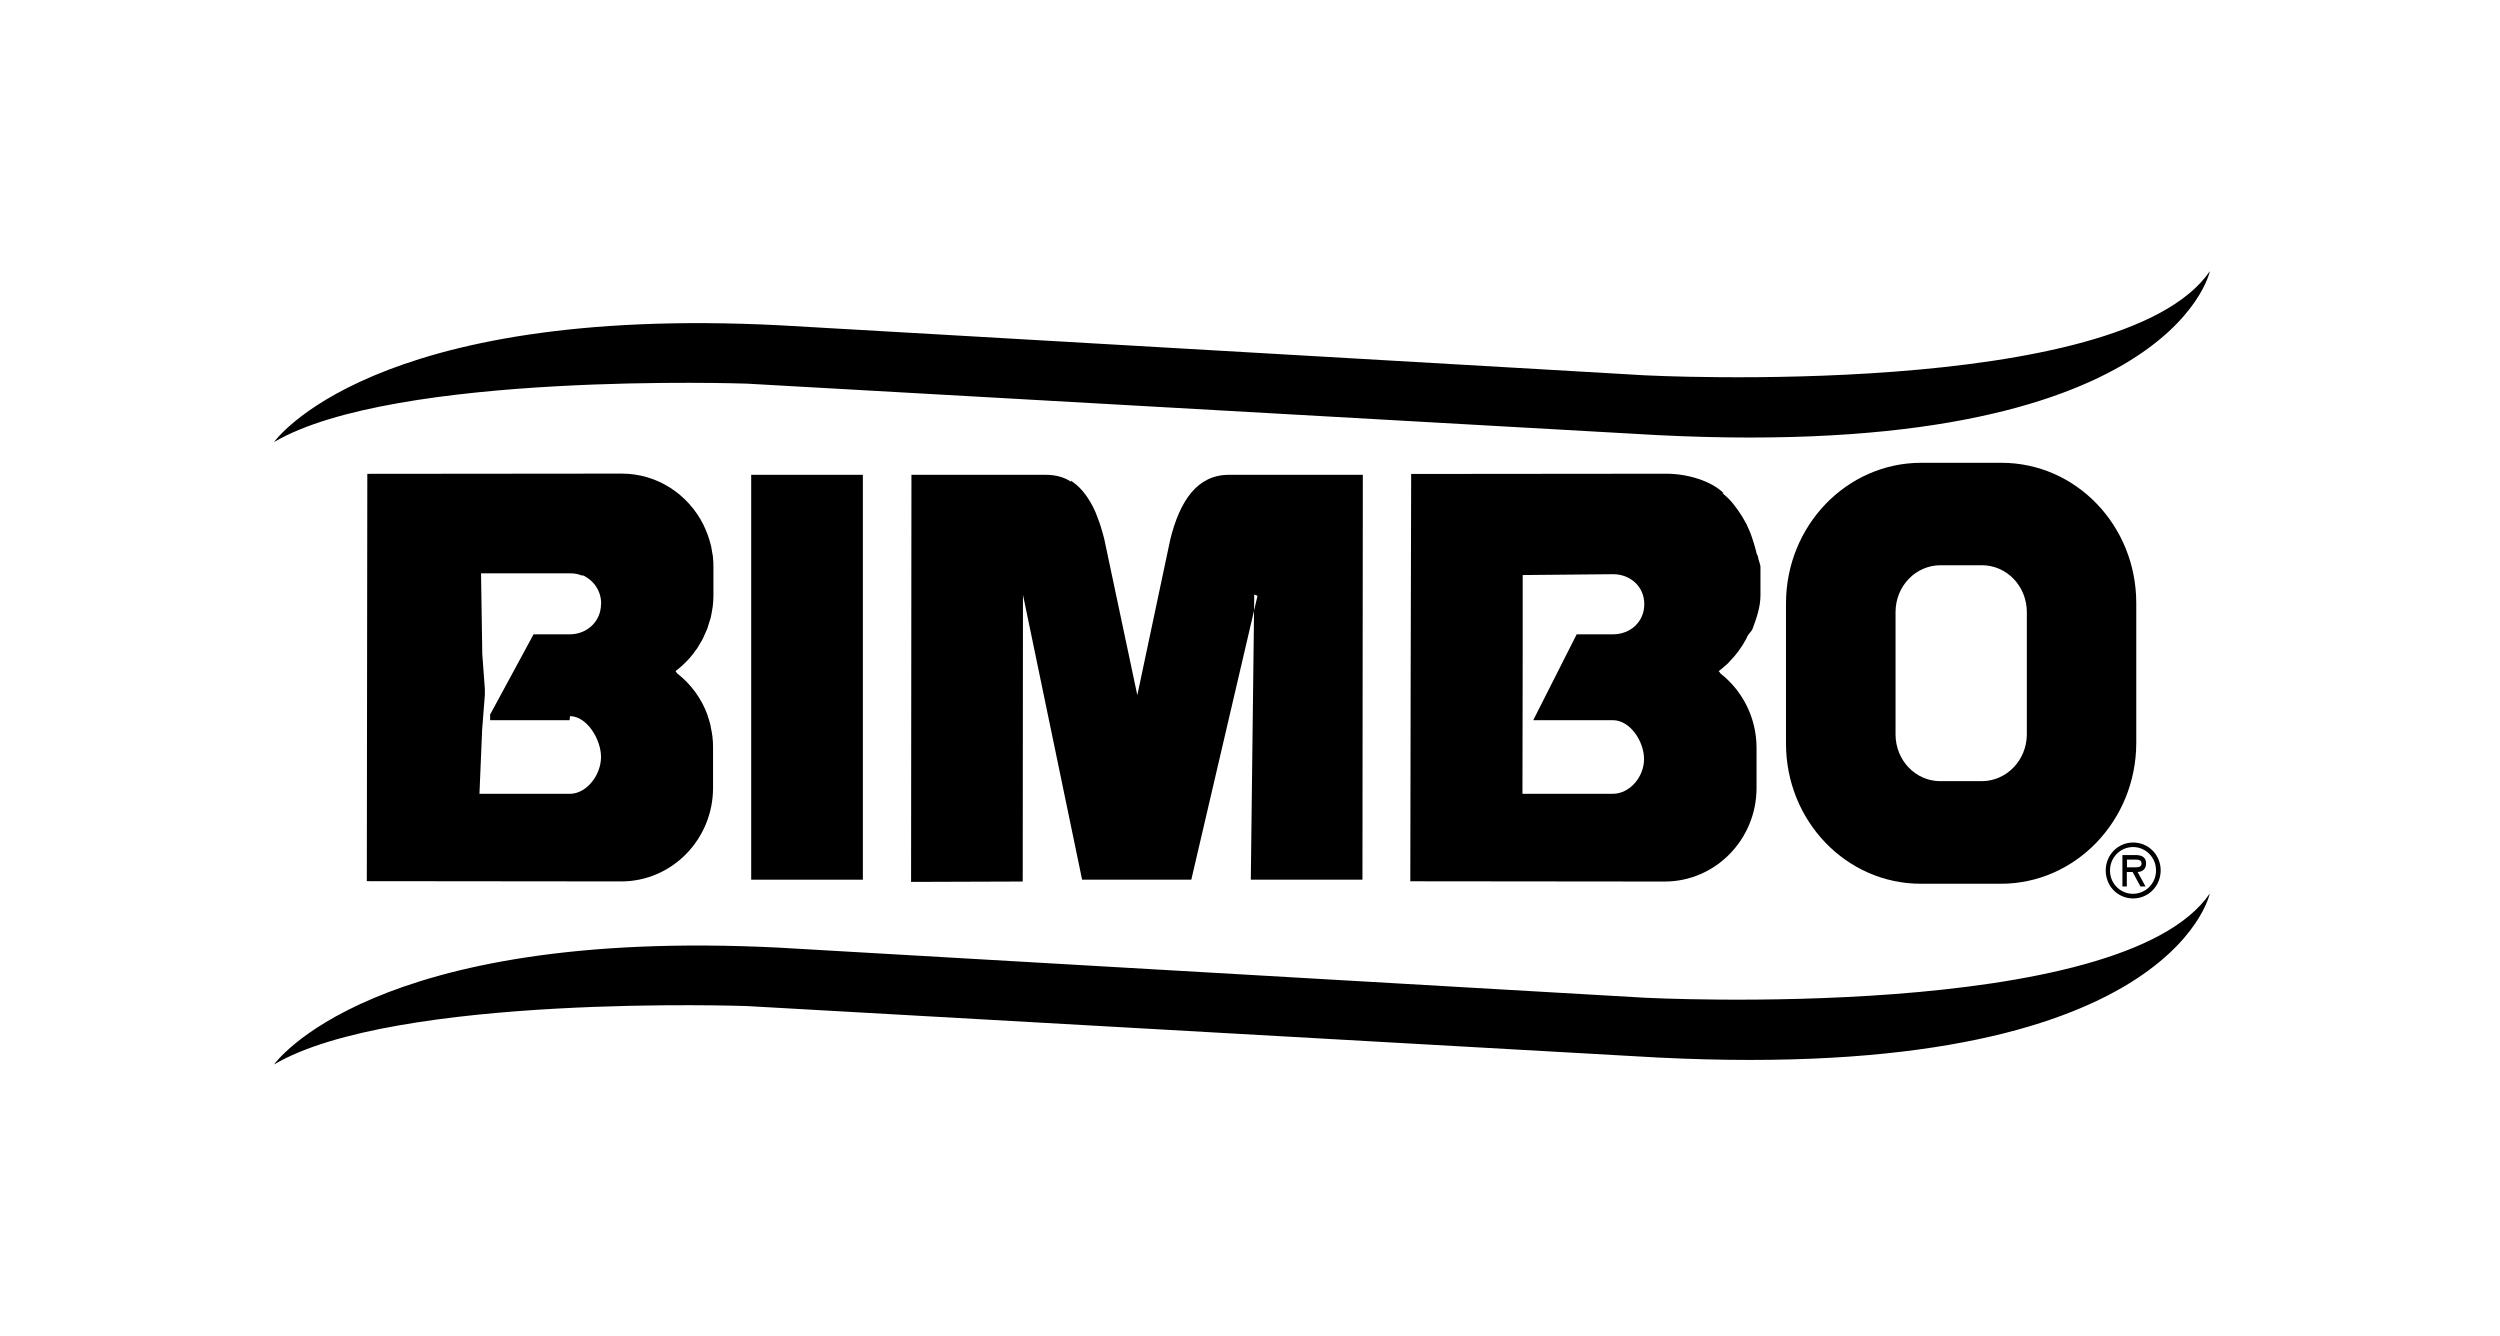
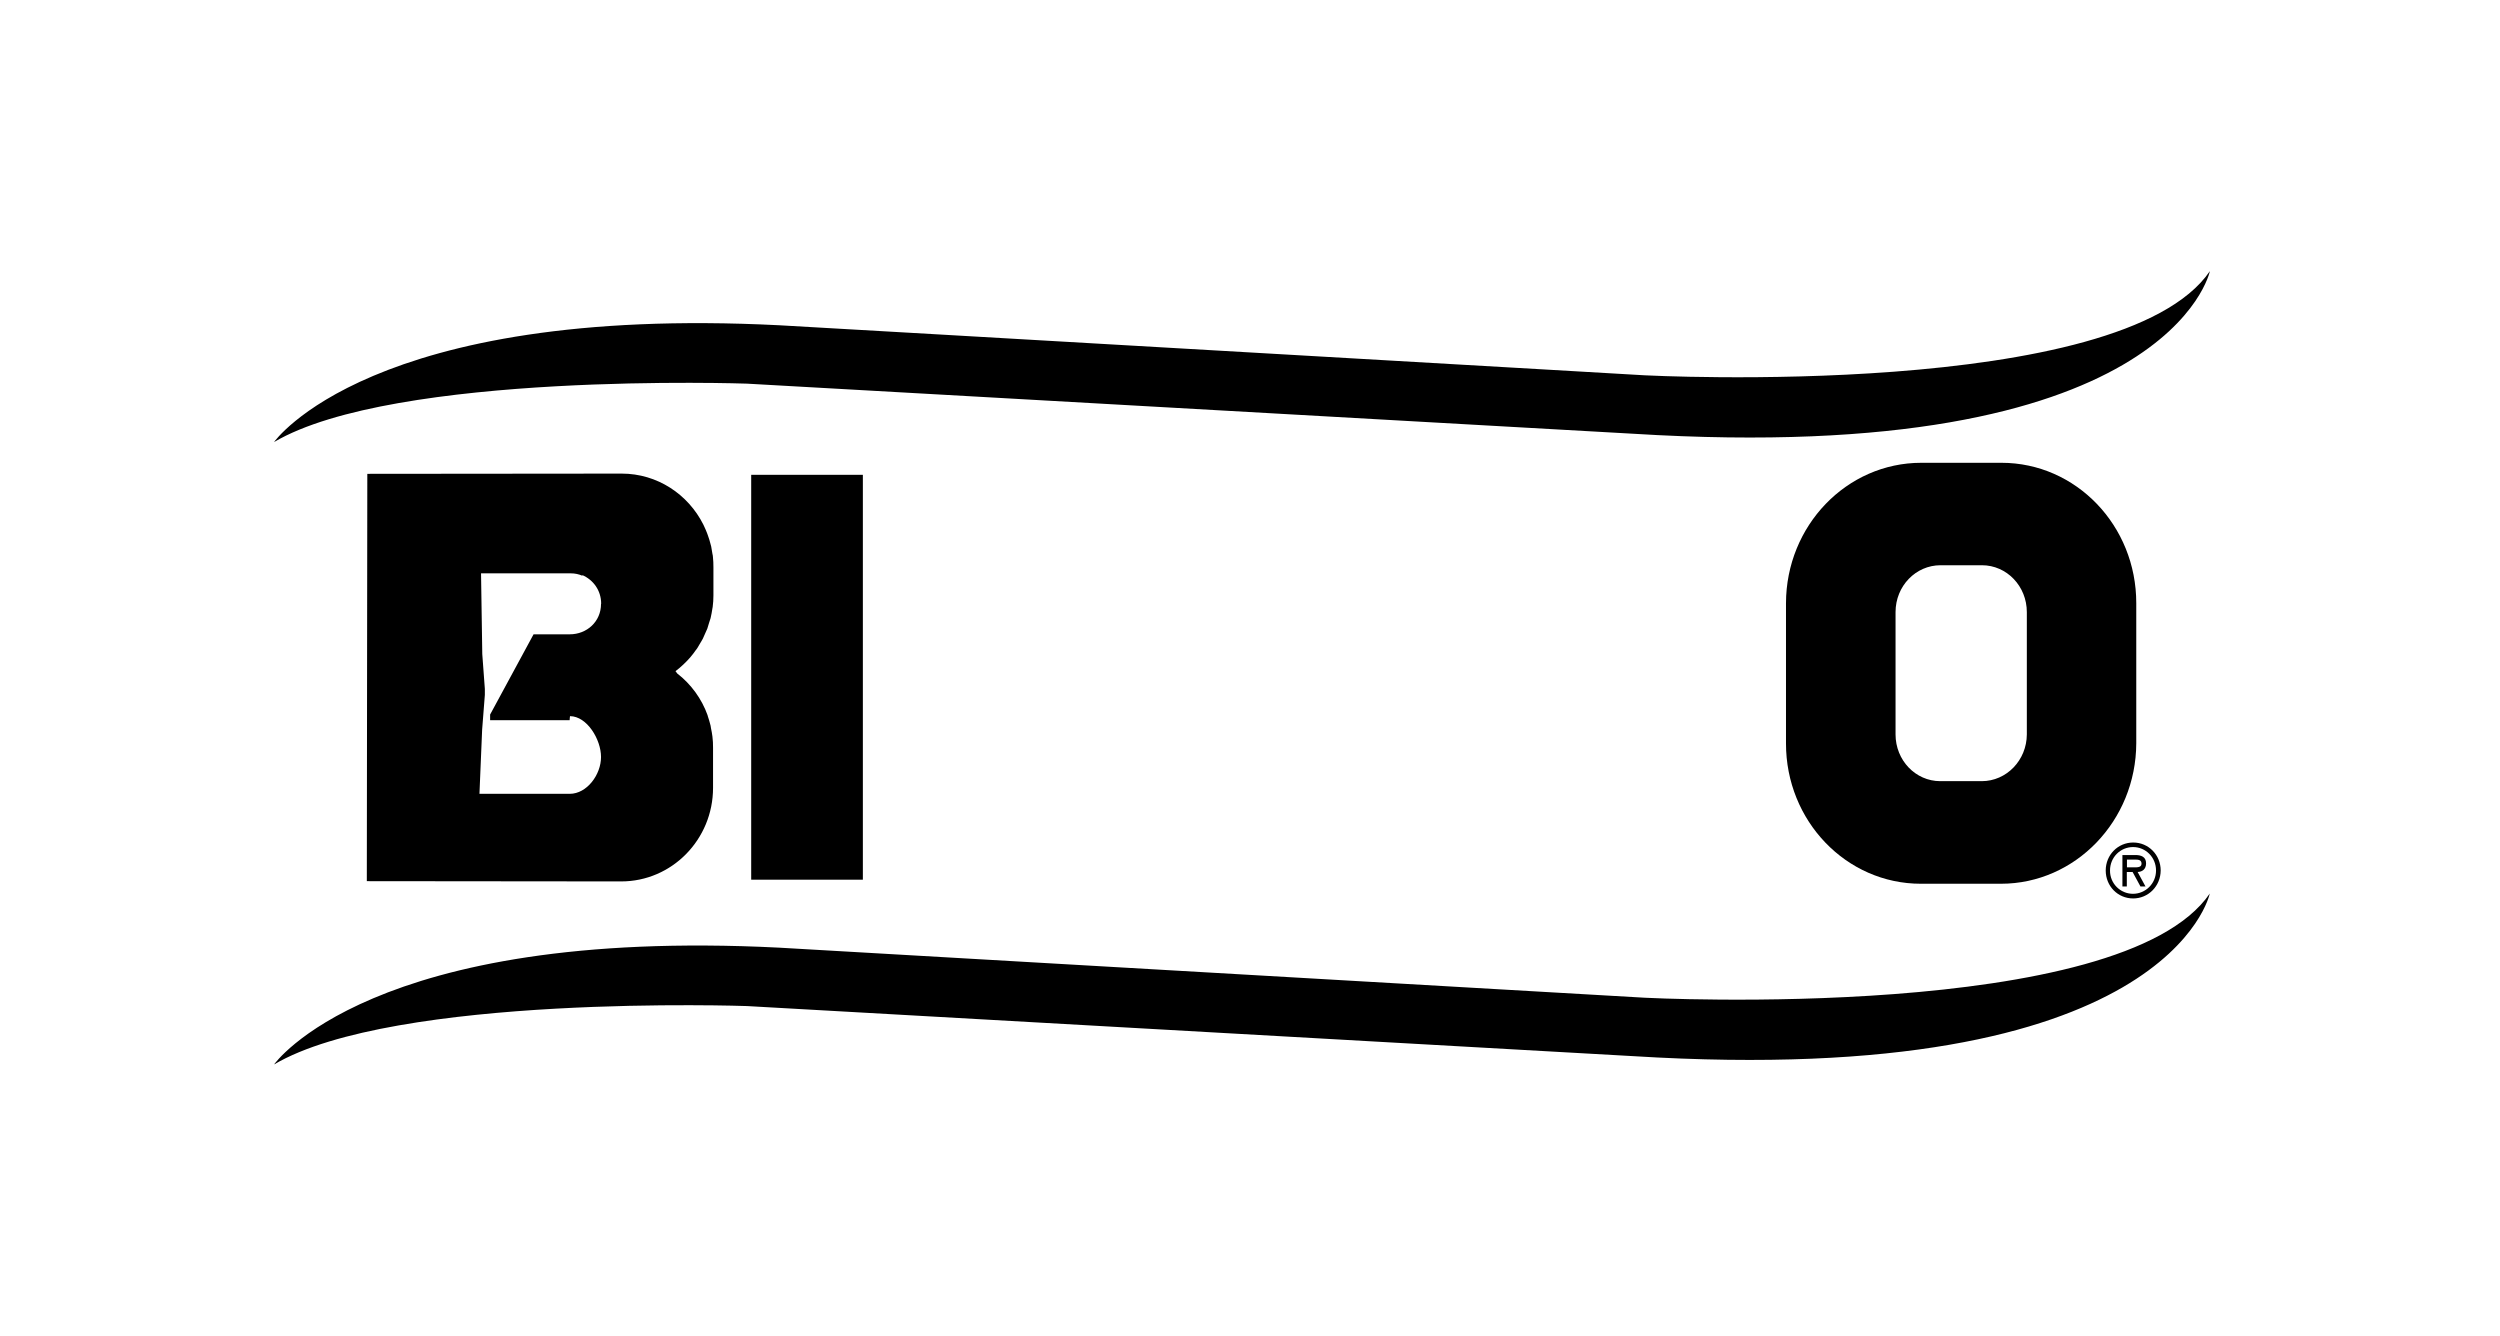
<svg xmlns="http://www.w3.org/2000/svg" width="146" height="78" viewBox="0 0 146 78" fill="none">
  <path fill-rule="evenodd" clip-rule="evenodd" d="M116.884 27.027C121.24 27.027 124.765 30.695 124.758 35.231V43.406C124.744 47.935 121.204 51.611 116.855 51.611H112.176C107.82 51.611 104.294 47.942 104.302 43.406V35.231C104.309 30.703 107.841 27.027 112.205 27.027H116.877H116.884ZM113.33 33.01C111.875 33.01 110.7 34.228 110.7 35.747V42.891C110.7 44.395 111.861 45.62 113.315 45.62H115.73C117.185 45.62 118.36 44.395 118.367 42.891V35.747C118.367 34.235 117.199 33.01 115.744 33.01H113.337H113.33Z" fill="black" />
  <path fill-rule="evenodd" clip-rule="evenodd" d="M39.435 39.208C39.435 39.208 39.45 39.201 39.45 39.194C39.765 38.957 40.052 38.685 40.31 38.391C40.324 38.377 40.338 38.362 40.345 38.348C40.446 38.233 40.532 38.112 40.618 37.99C40.654 37.94 40.697 37.897 40.725 37.847C40.79 37.746 40.847 37.639 40.911 37.531C40.955 37.453 41.005 37.381 41.048 37.295C41.098 37.194 41.141 37.087 41.184 36.987C41.227 36.894 41.27 36.808 41.306 36.715C41.349 36.593 41.384 36.464 41.42 36.342C41.442 36.256 41.477 36.177 41.499 36.098C41.542 35.912 41.578 35.718 41.606 35.525C41.606 35.496 41.614 35.475 41.621 35.446C41.65 35.224 41.664 35.002 41.664 34.773V33.132C41.664 32.924 41.657 32.724 41.635 32.523C41.635 32.465 41.621 32.408 41.606 32.344C41.585 32.2 41.563 32.057 41.535 31.921C41.52 31.857 41.506 31.799 41.485 31.735C41.449 31.599 41.413 31.462 41.363 31.333C41.341 31.276 41.327 31.226 41.306 31.169C41.255 31.025 41.191 30.889 41.126 30.746C41.112 30.71 41.091 30.674 41.076 30.638C40.188 28.869 38.389 27.658 36.304 27.658L21.451 27.672L21.437 39.294L21.422 51.46L36.276 51.475C39.242 51.475 41.642 49.024 41.642 46.008V43.672C41.642 43.45 41.635 43.228 41.606 43.013C41.585 42.848 41.556 42.683 41.52 42.518C41.513 42.475 41.506 42.425 41.499 42.382C41.449 42.181 41.392 41.988 41.327 41.795C41.327 41.795 41.327 41.787 41.327 41.78C40.976 40.799 40.353 39.953 39.55 39.33C39.514 39.287 39.486 39.237 39.45 39.194C39.45 39.194 39.435 39.201 39.428 39.208H39.435ZM35.1 35.267C35.1 36.299 34.276 37.044 33.273 37.044H31.16L28.623 41.73V42.06H33.266C33.266 42.06 33.281 41.823 33.288 41.823C34.284 41.83 35.1 43.185 35.1 44.209C35.1 45.241 34.276 46.359 33.273 46.359H28L28.157 42.611L28.315 40.584V40.233L28.165 38.198L28.093 33.483H33.331C33.581 33.483 33.804 33.533 34.019 33.626L34.004 33.583C34.656 33.87 35.108 34.486 35.108 35.26L35.1 35.267Z" fill="black" />
-   <path fill-rule="evenodd" clip-rule="evenodd" d="M71.772 27.729C69.909 27.729 68.906 29.255 68.347 31.491L66.419 40.598L64.485 31.462C64.42 31.218 64.356 30.982 64.284 30.753C64.263 30.681 64.241 30.617 64.22 30.552C64.155 30.373 64.091 30.201 64.026 30.036C64.005 29.986 63.99 29.936 63.969 29.893C63.883 29.699 63.79 29.513 63.689 29.341C63.661 29.284 63.625 29.234 63.589 29.176C63.51 29.047 63.424 28.926 63.338 28.818C63.303 28.775 63.267 28.725 63.231 28.682C63.116 28.546 62.987 28.417 62.851 28.302C62.815 28.266 62.772 28.245 62.729 28.209C62.665 28.159 62.608 28.109 62.543 28.066C62.543 28.073 62.557 28.123 62.557 28.137C62.135 27.858 61.64 27.729 61.06 27.729H53.228L53.207 51.503L59.727 51.481L59.741 34.736L63.195 51.374H69.572L73.427 34.844V34.787L73.248 34.722L73.047 51.374H79.567L79.589 27.729H71.765H71.772Z" fill="black" />
  <path d="M50.391 27.729H43.87V51.374H50.391V27.729Z" fill="black" />
  <path fill-rule="evenodd" clip-rule="evenodd" d="M124.572 49.468C125.303 49.468 125.912 50.063 125.912 50.837C125.912 51.603 125.296 52.198 124.565 52.198C123.834 52.198 123.218 51.603 123.225 50.837C123.225 50.063 123.834 49.468 124.572 49.468ZM124.572 52.47C125.468 52.47 126.177 51.747 126.184 50.837C126.184 49.927 125.475 49.203 124.579 49.203C123.683 49.203 122.974 49.927 122.974 50.837C122.974 51.747 123.676 52.47 124.579 52.47H124.572ZM124.844 50.923C125.088 50.916 125.331 50.779 125.331 50.421C125.331 50.034 125.038 49.934 124.708 49.934H123.949V51.768H124.206V50.923H124.543L125.002 51.768H125.296L124.837 50.923H124.844ZM124.665 50.199C124.88 50.199 125.066 50.213 125.066 50.443C125.066 50.694 124.73 50.651 124.493 50.651H124.214V50.199H124.665Z" fill="black" />
-   <path fill-rule="evenodd" clip-rule="evenodd" d="M100.361 39.208C100.361 39.208 100.368 39.2 100.375 39.193C100.497 39.107 100.612 39 100.726 38.9C100.769 38.864 100.812 38.835 100.848 38.799C100.905 38.749 100.956 38.692 101.006 38.634C101.393 38.24 101.729 37.789 101.987 37.294C102.009 37.259 102.023 37.216 102.038 37.173C102.109 37.022 102.295 36.872 102.353 36.714C102.575 36.112 102.811 35.46 102.811 34.772V33.132C102.811 32.931 102.69 32.73 102.668 32.53C102.661 32.451 102.589 32.372 102.575 32.286C102.561 32.171 102.51 32.057 102.489 31.942C102.467 31.856 102.432 31.77 102.41 31.684C102.381 31.577 102.346 31.469 102.31 31.369C102.281 31.29 102.252 31.211 102.224 31.133C102.181 31.018 102.131 30.91 102.081 30.803C102.052 30.738 102.023 30.674 101.995 30.609C101.923 30.473 101.851 30.344 101.772 30.215C101.751 30.187 101.737 30.151 101.715 30.122C101.386 29.613 101.063 29.169 100.59 28.804H100.662C99.945 28.087 98.548 27.665 97.308 27.665L82.412 27.679L82.383 39.301L82.362 51.467L97.215 51.482C100.175 51.482 102.582 49.031 102.582 46.014V43.679C102.582 41.909 101.758 40.34 100.483 39.337C100.454 39.294 100.418 39.243 100.382 39.2C100.382 39.2 100.368 39.208 100.361 39.215V39.208ZM94.192 37.044H92.078L89.541 42.059H94.192C95.202 42.059 96.012 43.299 96.012 44.331C96.012 45.362 95.188 46.358 94.184 46.358H88.911L88.925 38.384V33.583L94.206 33.533C95.216 33.533 96.033 34.264 96.026 35.288C96.026 36.32 95.209 37.044 94.199 37.044H94.192Z" fill="black" />
  <path fill-rule="evenodd" clip-rule="evenodd" d="M96.055 58.267L45.497 55.343C21.623 54.133 16.005 62.165 16.005 62.165C23.027 58.023 43.62 58.754 43.62 58.754L95.345 61.677C126.707 63.626 129.05 52.184 129.05 52.184C123.898 59.728 96.047 58.267 96.047 58.267H96.055Z" fill="black" />
-   <path fill-rule="evenodd" clip-rule="evenodd" d="M43.62 22.405L58.846 23.265L85.708 24.784L95.352 25.329C126.714 27.278 129.057 15.835 129.057 15.835C123.906 23.38 96.055 21.918 96.055 21.918L89.785 21.553L55.098 19.547L45.504 18.995C21.623 17.784 16.005 25.816 16.005 25.816C23.027 21.682 43.62 22.405 43.62 22.405Z" fill="black" />
+   <path fill-rule="evenodd" clip-rule="evenodd" d="M43.62 22.405L58.846 23.265L95.352 25.329C126.714 27.278 129.057 15.835 129.057 15.835C123.906 23.38 96.055 21.918 96.055 21.918L89.785 21.553L55.098 19.547L45.504 18.995C21.623 17.784 16.005 25.816 16.005 25.816C23.027 21.682 43.62 22.405 43.62 22.405Z" fill="black" />
</svg>